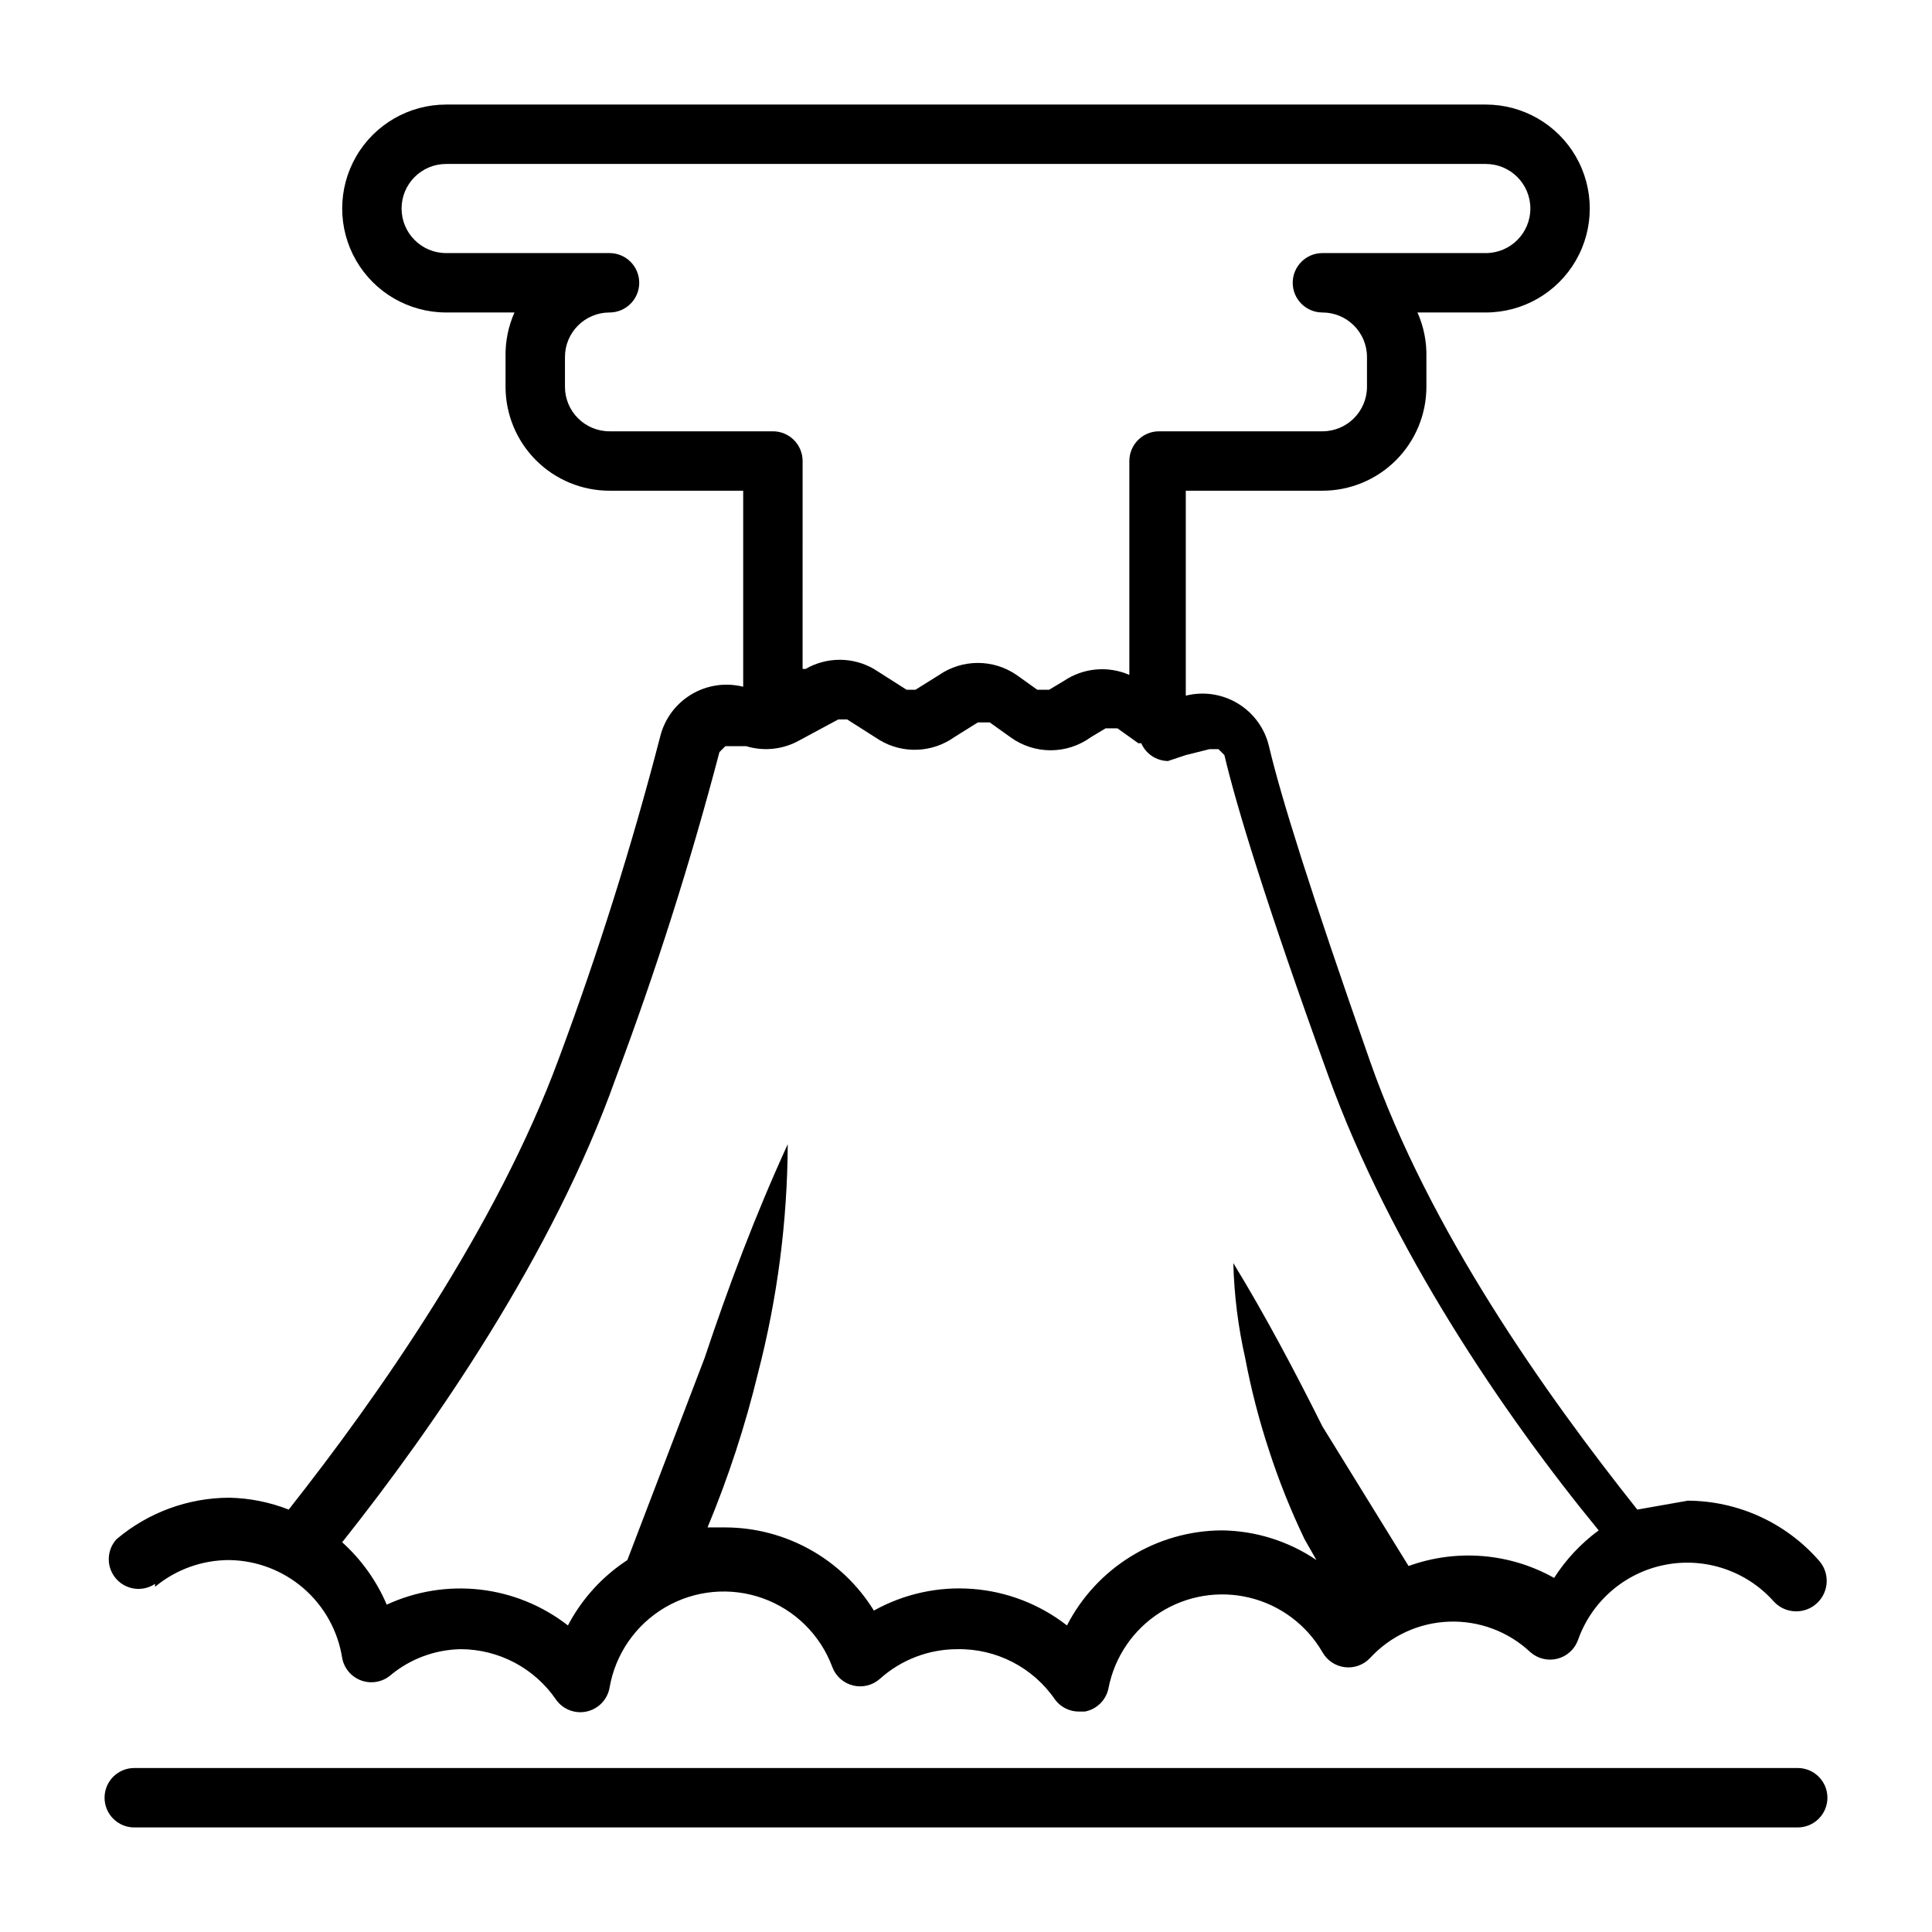
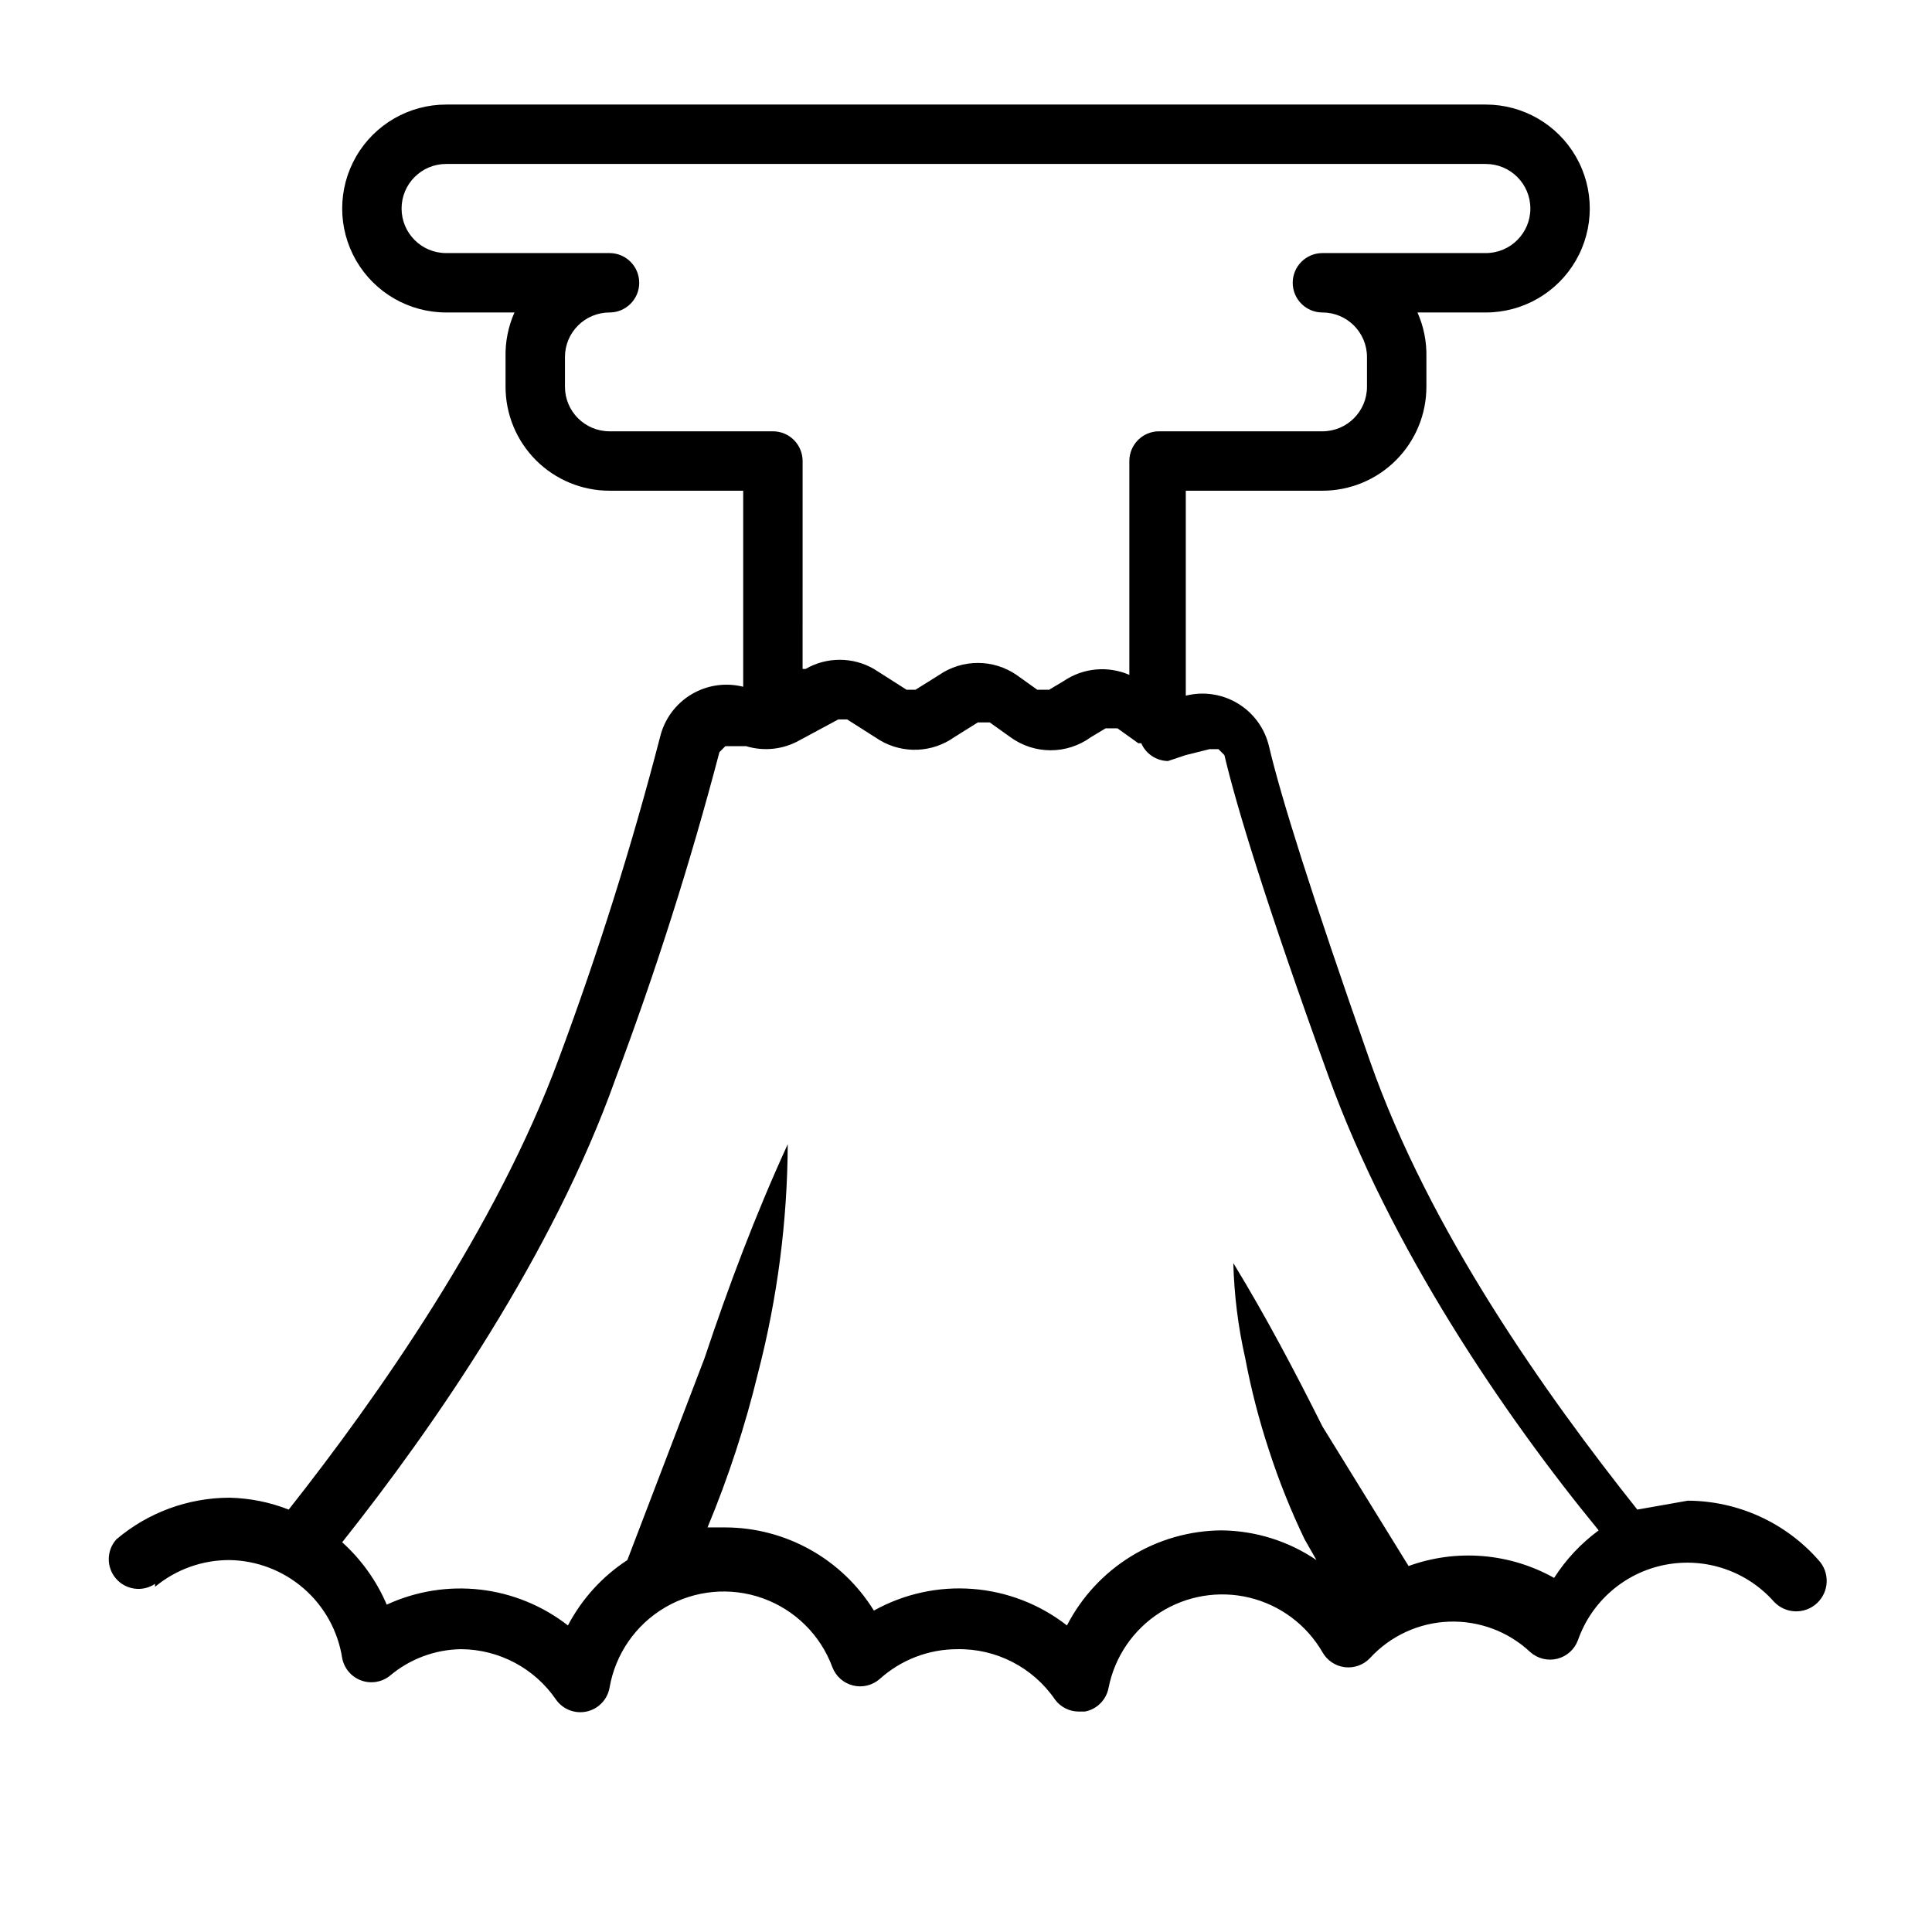
<svg xmlns="http://www.w3.org/2000/svg" fill="#000000" width="800px" height="800px" version="1.1" viewBox="144 144 512 512">
  <g>
    <path d="m185.09 564.52c5.527-4.594 12.492-7.098 19.68-7.086 7.25 0.102 14.23 2.766 19.707 7.519 5.477 4.754 9.09 11.293 10.207 18.461 0.512 2.699 2.394 4.938 4.969 5.902 2.574 0.965 5.465 0.516 7.625-1.18 5.285-4.481 11.965-6.984 18.895-7.086 10.082 0.055 19.5 5.055 25.188 13.383 1.832 2.586 5.039 3.82 8.133 3.133s5.473-3.164 6.039-6.281c1.531-8.941 6.934-16.746 14.762-21.324s17.281-5.457 25.824-2.41c8.539 3.051 15.297 9.723 18.453 18.223 0.906 2.434 2.949 4.262 5.469 4.891 2.516 0.633 5.184-0.02 7.125-1.742 5.621-5.055 12.91-7.856 20.469-7.871 10.363-0.211 20.133 4.824 25.977 13.383 1.488 1.98 3.82 3.148 6.301 3.148h1.574c3.199-0.594 5.699-3.098 6.297-6.297 1.621-8.215 6.531-15.41 13.586-19.918 7.055-4.508 15.645-5.941 23.781-3.965 8.137 1.977 15.109 7.191 19.309 14.438 1.223 2.188 3.414 3.664 5.902 3.977 2.484 0.309 4.973-0.582 6.695-2.402 5.406-5.887 12.941-9.367 20.926-9.66 7.984-0.297 15.758 2.613 21.582 8.086 1.945 1.719 4.609 2.371 7.129 1.742 2.516-0.629 4.562-2.461 5.469-4.891 3.59-10.281 12.363-17.887 23.047-19.992 10.684-2.106 21.684 1.609 28.906 9.758 3.043 3.258 8.152 3.438 11.414 0.391 3.262-3.043 3.438-8.152 0.395-11.414-8.77-9.953-21.371-15.68-34.637-15.742l-13.383 2.363c-24.402-30.699-55.105-73.996-70.848-118.87-15.742-44.871-23.617-70.062-26.766-83.445-1.117-4.715-4.078-8.789-8.223-11.301-4.141-2.516-9.121-3.266-13.82-2.082v-54.316h36.211c7.309 0 14.316-2.902 19.484-8.07 5.168-5.168 8.07-12.176 8.07-19.484v-7.871c0.094-4.062-0.715-8.094-2.363-11.809h18.105c9.844 0 18.941-5.25 23.863-13.773 4.922-8.527 4.922-19.027 0-27.555-4.922-8.523-14.02-13.773-23.863-13.773h-275.52c-9.844 0-18.938 5.25-23.859 13.773-4.922 8.527-4.922 19.027 0 27.555 4.922 8.523 14.016 13.773 23.859 13.773h18.105c-1.648 3.715-2.453 7.746-2.363 11.809v7.871c0 7.309 2.906 14.316 8.07 19.484 5.168 5.168 12.176 8.07 19.484 8.07h35.426v51.957l-0.004-0.004c-4.699-1.184-9.676-0.434-13.82 2.082-4.141 2.516-7.102 6.586-8.219 11.301-7.465 28.777-16.398 57.156-26.766 85.02-16.531 44.871-48.02 89.742-71.637 119.66v-0.004c-5.019-1.969-10.352-3.035-15.742-3.148-10.961 0.031-21.555 3.934-29.914 11.023-2.664 2.949-2.707 7.422-0.105 10.426 2.606 3.004 7.039 3.598 10.34 1.383zm120.44-306.22c-6.523 0-11.809-5.285-11.809-11.809v-7.871c0-6.519 5.285-11.809 11.809-11.809 4.348 0 7.871-3.523 7.871-7.871s-3.523-7.871-7.871-7.871h-43.297c-6.523 0-11.809-5.285-11.809-11.809 0-6.519 5.285-11.809 11.809-11.809h275.52c6.523 0 11.809 5.289 11.809 11.809 0 6.523-5.285 11.809-11.809 11.809h-43.297c-4.348 0-7.871 3.523-7.871 7.871s3.523 7.871 7.871 7.871c6.523 0 11.809 5.289 11.809 11.809v7.871c0 6.523-5.285 11.809-11.809 11.809h-43.293c-4.348 0-7.875 3.527-7.875 7.875v56.68-0.004c-5.66-2.461-12.191-1.867-17.316 1.574l-3.938 2.363h-3.148l-5.512-3.938h0.004c-3.016-2.062-6.582-3.168-10.234-3.168-3.652 0-7.223 1.105-10.234 3.168l-6.297 3.938h-2.363l-8.66-5.512c-2.75-1.59-5.875-2.426-9.051-2.426-3.18 0-6.301 0.836-9.055 2.426h-0.789l0.004-55.102c0-2.09-0.832-4.09-2.305-5.566-1.477-1.477-3.481-2.309-5.566-2.309zm1.574 171.61v0.004c10.66-28.375 19.855-57.277 27.551-86.594l1.574-1.574h5.512c4.738 1.434 9.859 0.867 14.168-1.574l10.234-5.512h2.363l8.66 5.512h-0.004c3.008 1.781 6.465 2.656 9.957 2.516s6.871-1.285 9.727-3.305l6.297-3.938h3.148l5.512 3.938h-0.004c3.094 2.242 6.812 3.449 10.629 3.449s7.535-1.207 10.629-3.449l3.938-2.363h3.148l5.512 3.938h0.789-0.004c1.23 2.828 4 4.672 7.082 4.723l4.723-1.574 6.297-1.574h2.363l1.574 1.574c3.148 13.383 11.02 39.359 27.551 85.02 16.531 45.656 46.445 89.742 71.637 120.44-4.676 3.438-8.68 7.707-11.809 12.598-11.785-6.613-25.867-7.762-38.57-3.152l-22.832-36.996c-7.086-14.168-14.957-29.125-23.617-43.297h0.004c0.219 8.48 1.273 16.918 3.148 25.191 1.562 8.262 3.664 16.414 6.297 24.402 2.613 8.074 5.769 15.965 9.445 23.617l3.148 5.512v-0.004c-7.438-5.047-16.199-7.785-25.188-7.871-8.473 0.066-16.766 2.449-23.98 6.891-7.215 4.438-13.078 10.766-16.957 18.301-7.195-5.613-15.891-8.977-24.988-9.676-9.102-0.703-18.207 1.297-26.18 5.738-8.43-13.652-23.312-21.984-39.359-22.039h-4.723c5.523-13.273 10-26.961 13.383-40.938 5.129-19.797 7.773-40.16 7.871-60.613-8.66 18.895-15.742 37.785-22.043 56.68l-20.465 53.527c-6.641 4.336-12.062 10.297-15.746 17.32-6.727-5.238-14.766-8.523-23.234-9.496-8.469-0.969-17.043 0.406-24.785 3.984-2.688-6.301-6.719-11.941-11.805-16.531 24.402-30.699 55.891-76.359 72.422-122.8z" />
-     <path d="m179.58 628.29h440.83c4.348 0 7.875-3.527 7.875-7.875 0-4.348-3.527-7.871-7.875-7.871h-440.83c-4.348 0-7.871 3.523-7.871 7.871 0 4.348 3.523 7.875 7.871 7.875z" />
  </g>
</svg>